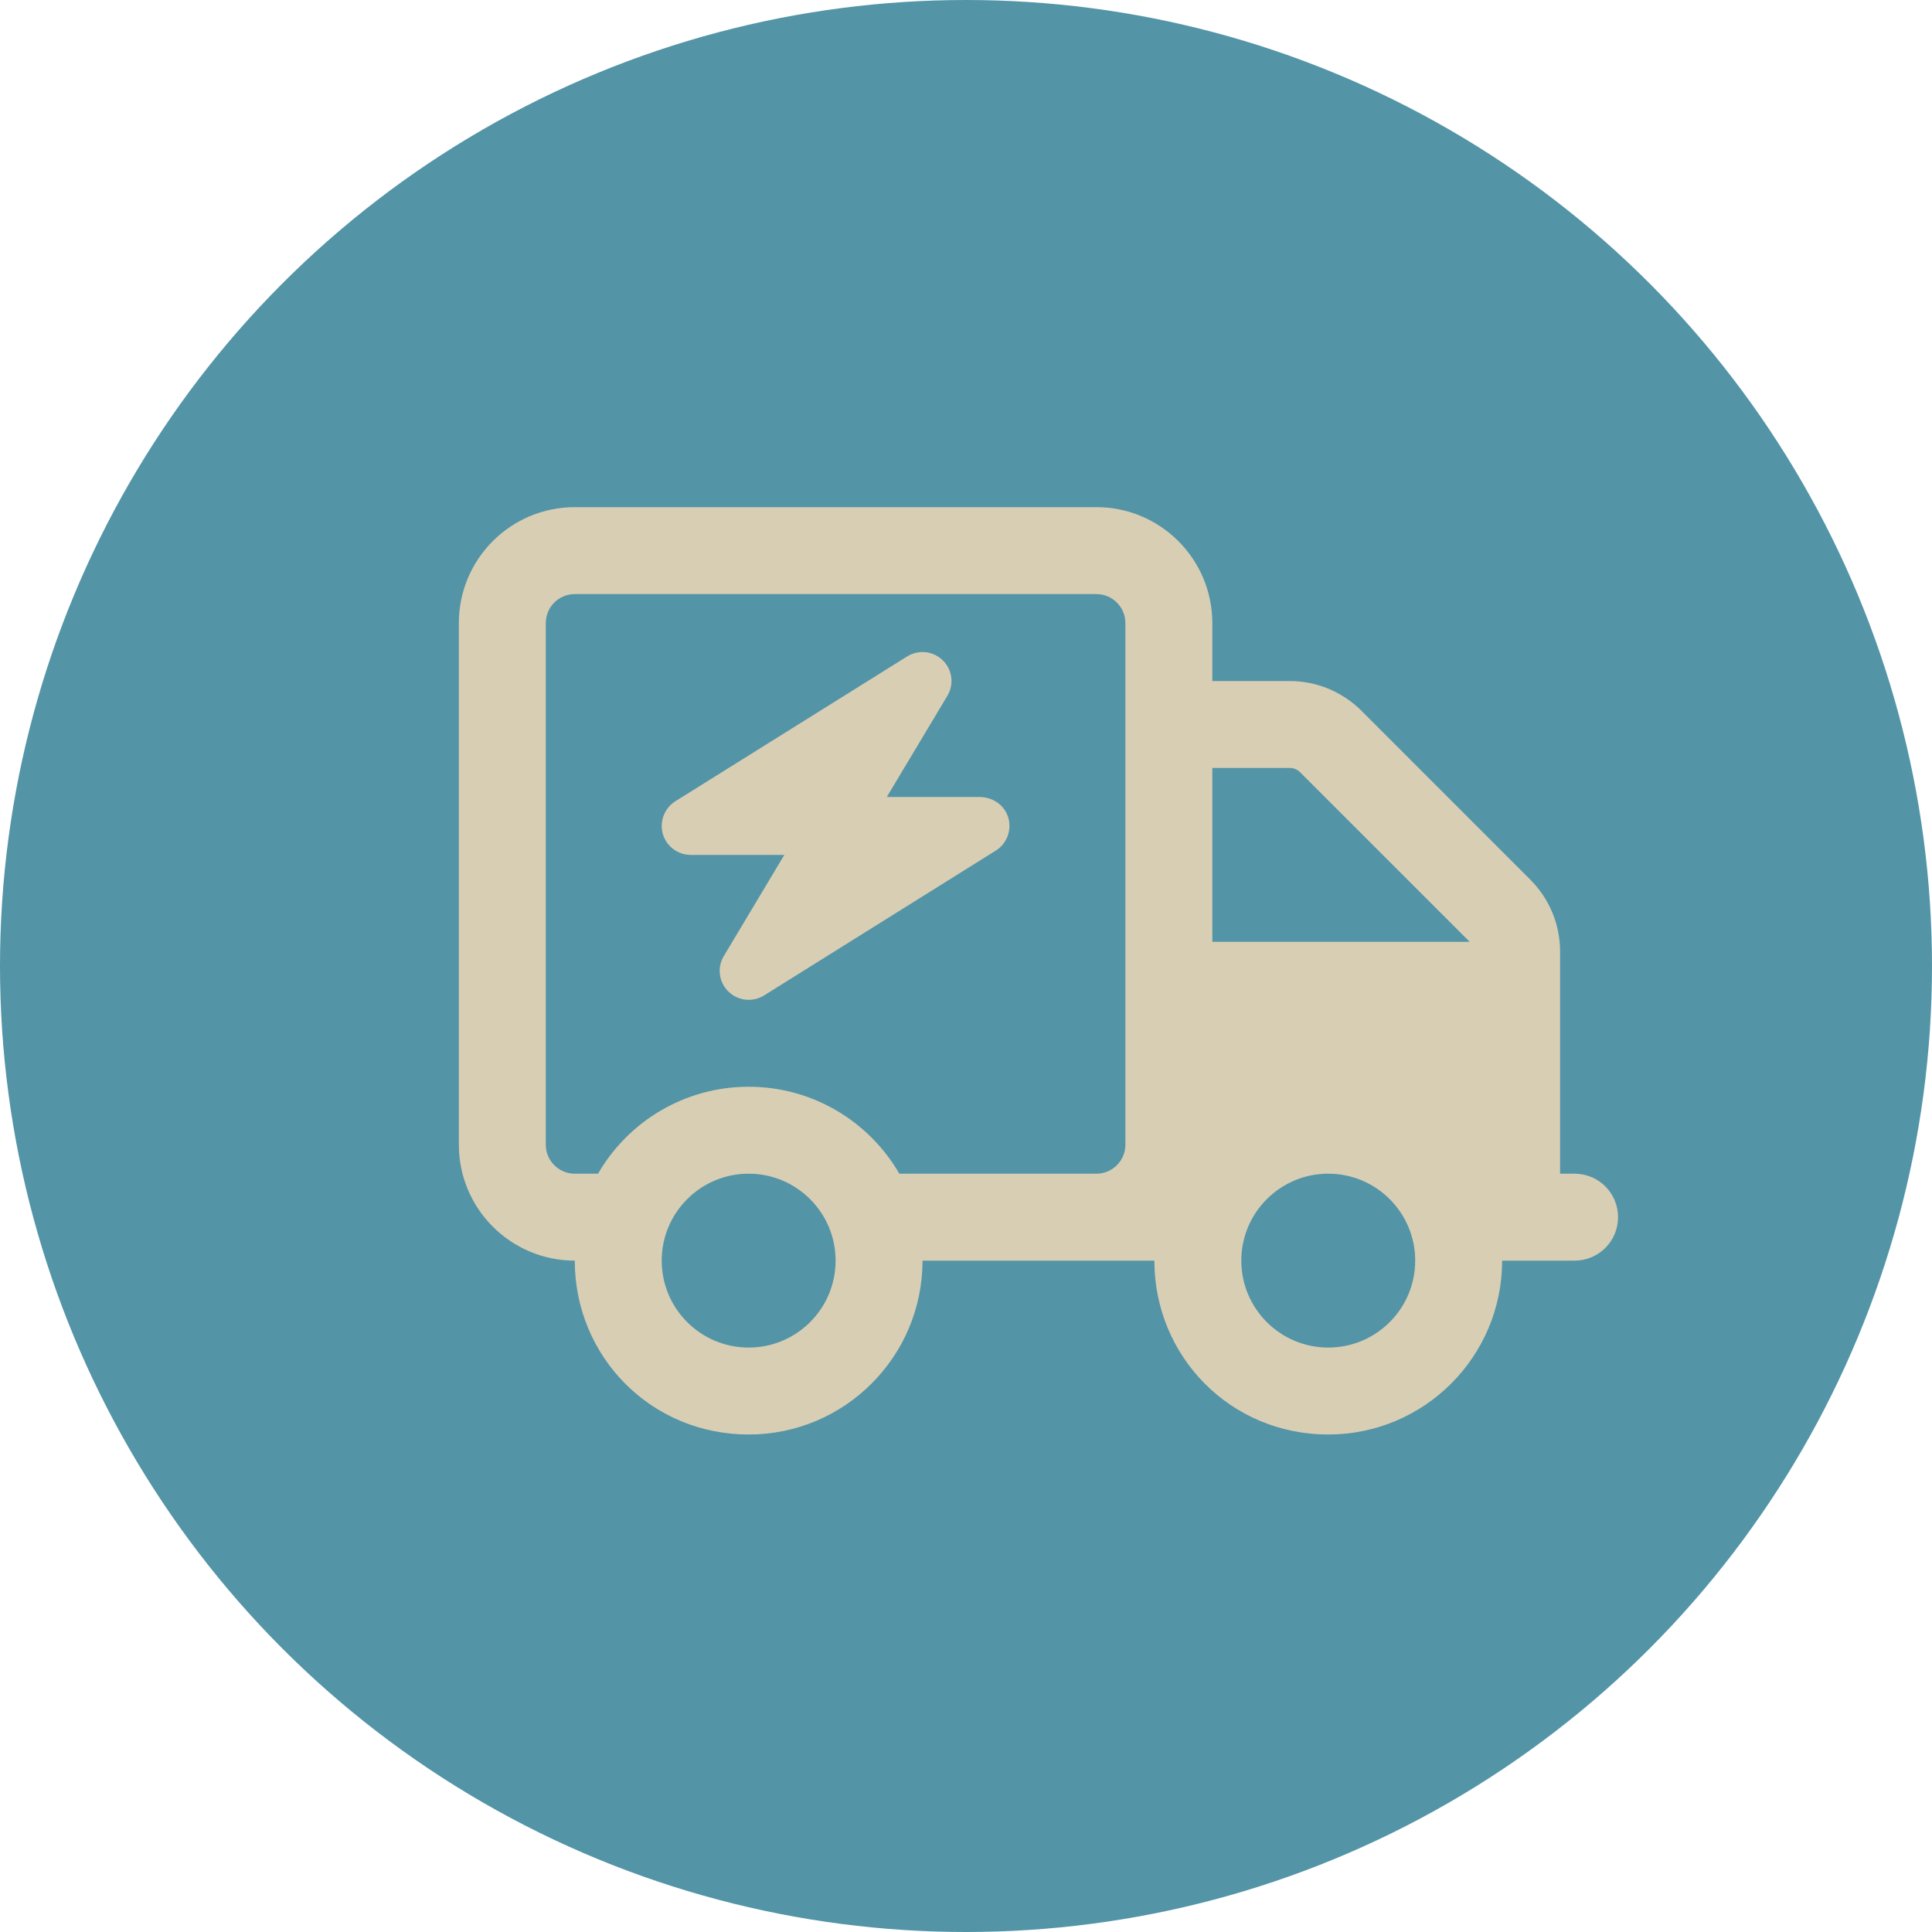
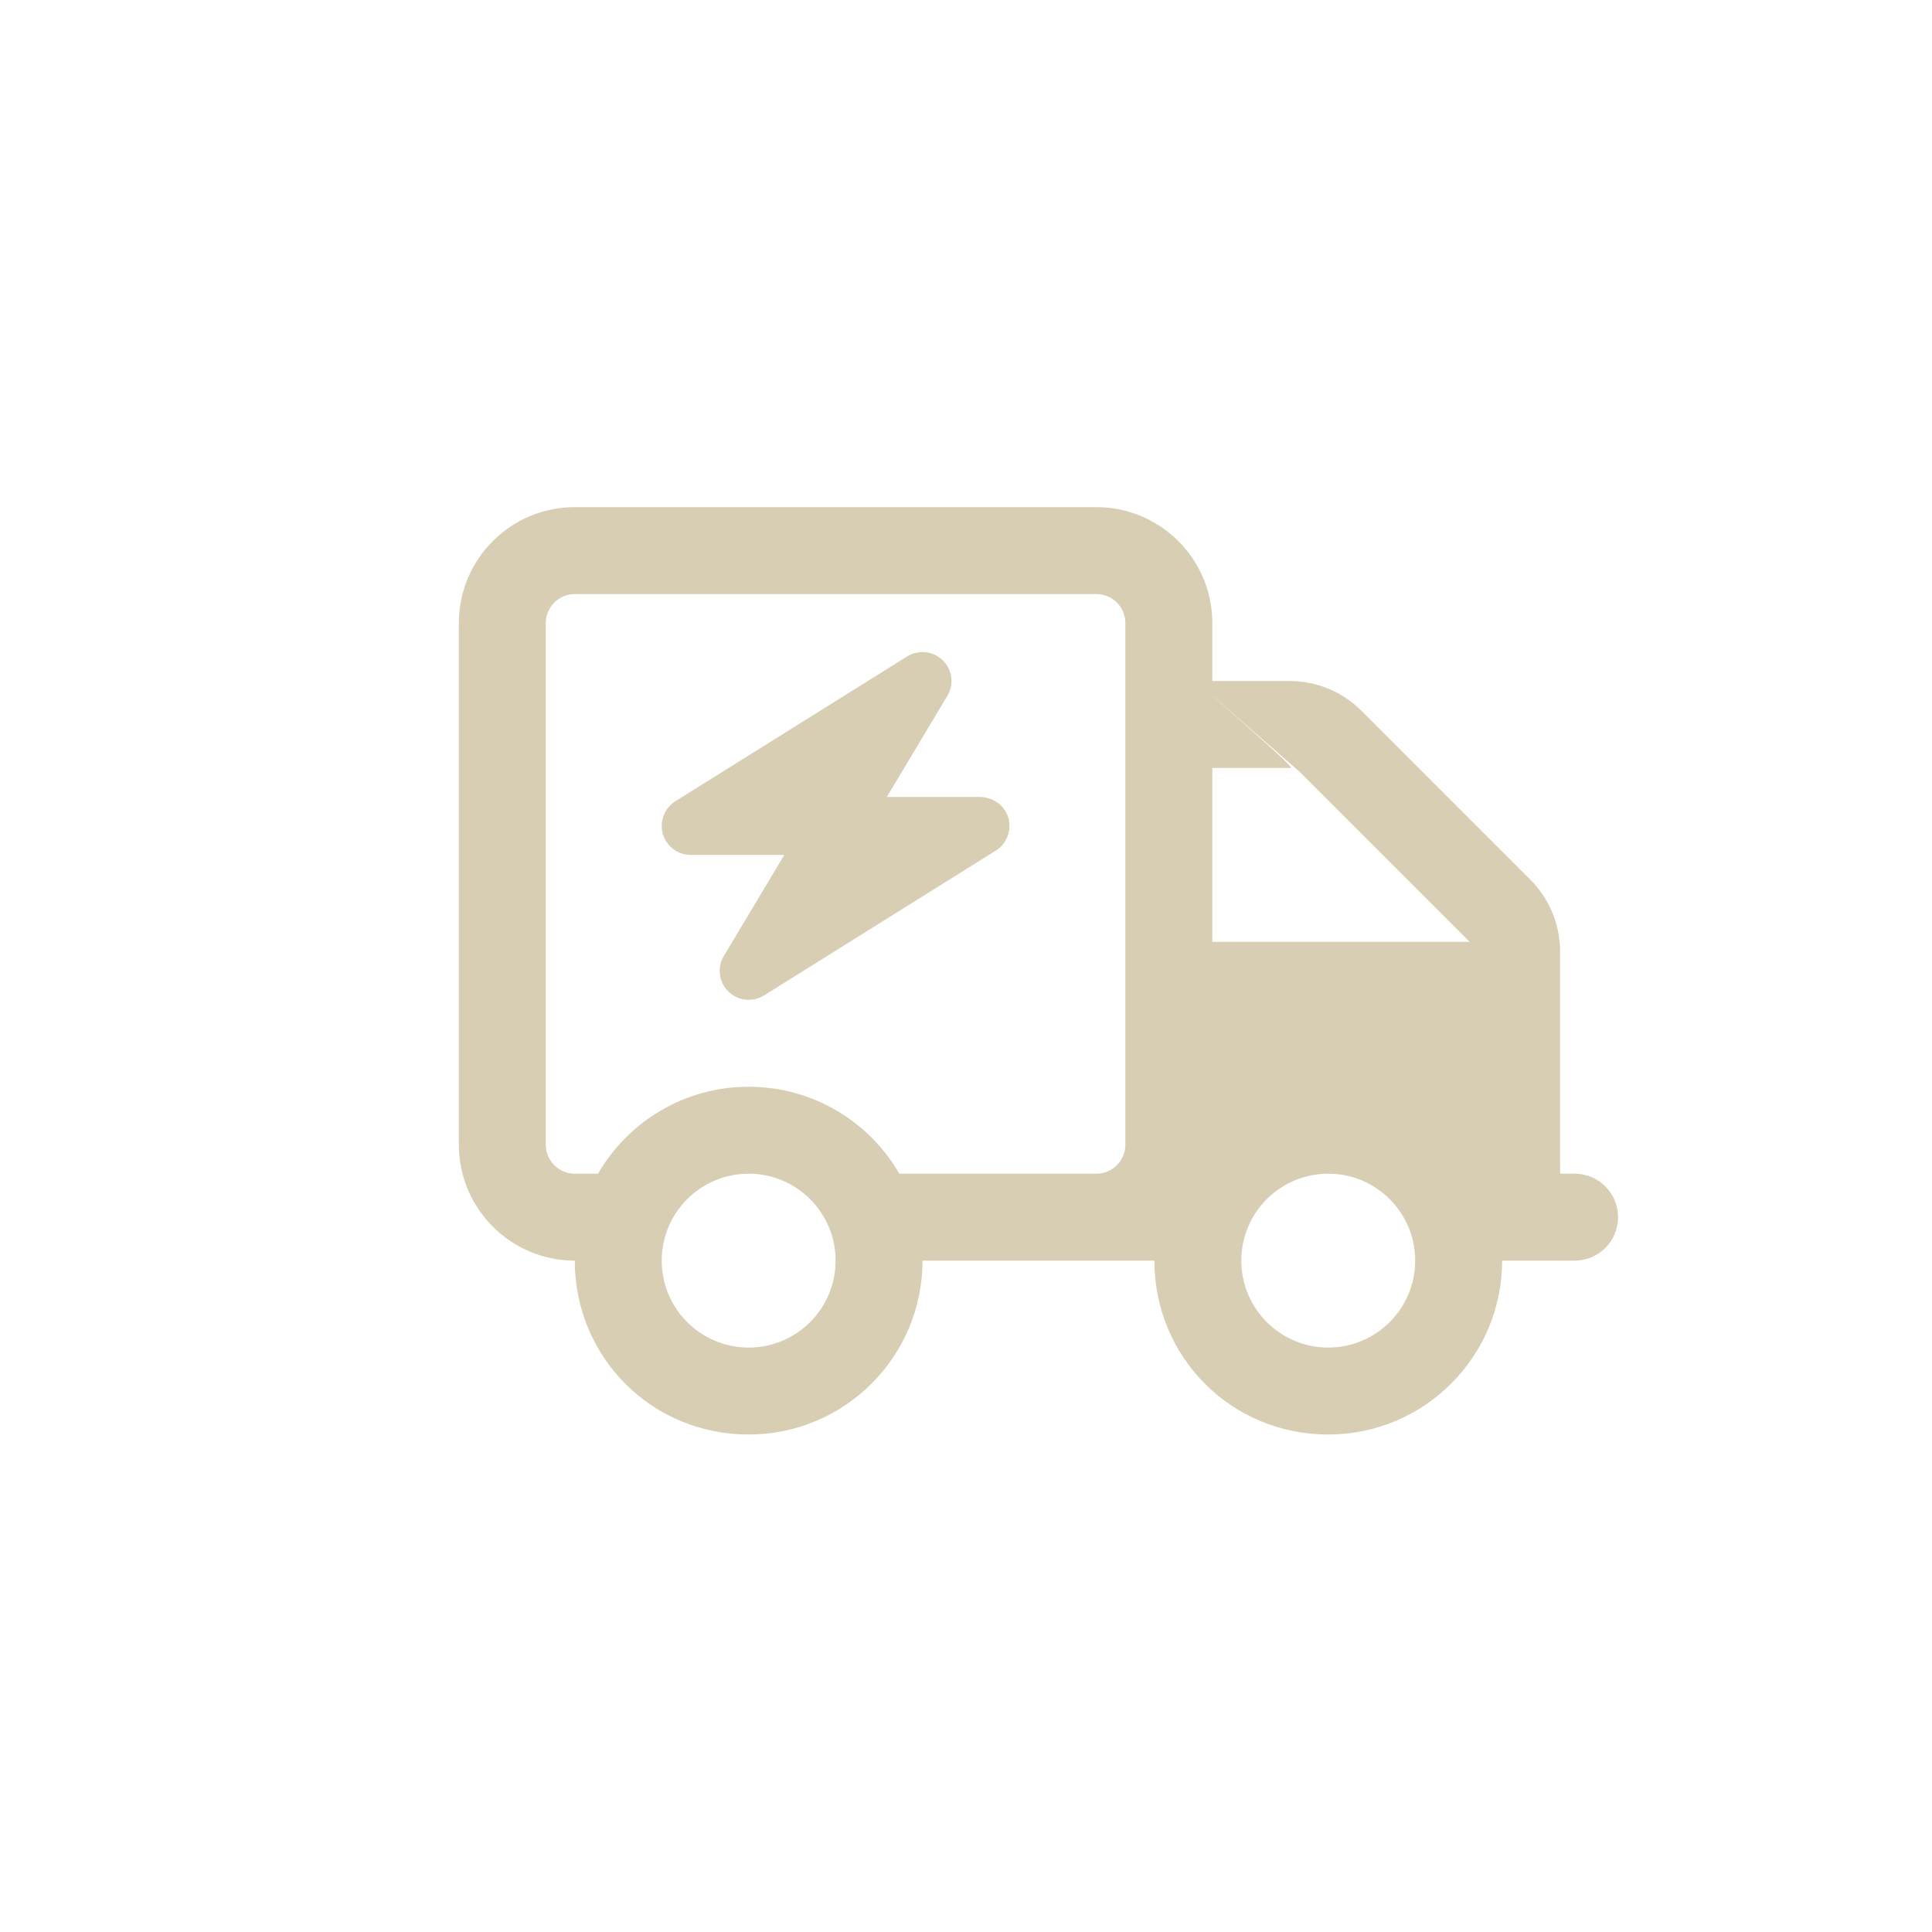
<svg xmlns="http://www.w3.org/2000/svg" width="80" height="80" viewBox="0 0 80 80" fill="none">
-   <circle cx="40" cy="40" r="40" fill="#5394A7" />
  <g clip-path="url(#clip0_18_153)">
-     <path d="M39.04 27.343C39.438 27.733 39.513 28.342 39.227 28.815L36.722 33H40.532C41.133 33 41.605 33.352 41.755 33.87C41.898 34.388 41.688 34.935 41.237 35.22L31.637 41.22C31.165 41.513 30.558 41.445 30.16 41.055C29.762 40.665 29.688 40.057 29.973 39.585L32.477 35.4H28.6C28.067 35.4 27.595 35.047 27.445 34.53C27.302 34.013 27.512 33.465 27.962 33.18L37.562 27.182C38.035 26.888 38.642 26.955 39.04 27.343ZM38.2 52.2C38.2 56.175 34.975 59.4 31 59.4C26.957 59.4 23.8 56.175 23.8 52.2C21.149 52.2 19 50.047 19 47.4V25.8C19 23.149 21.149 21 23.8 21H45.4C48.047 21 50.2 23.149 50.2 25.8V28.2H53.403C54.52 28.2 55.585 28.642 56.373 29.43L63.37 36.428C64.157 37.215 64.6 38.28 64.6 39.398V48.6H65.2C66.198 48.6 67 49.403 67 50.4C67 51.398 66.198 52.2 65.2 52.2H62.2C62.2 56.175 58.975 59.4 55 59.4C50.958 59.4 47.8 56.175 47.8 52.2H38.2ZM45.4 24.6H23.8C23.137 24.6 22.6 25.137 22.6 25.8V47.4C22.6 48.06 23.137 48.6 23.8 48.6H24.763C26.008 46.447 28.337 45 31 45C33.663 45 35.995 46.447 37.24 48.6H45.4C46.06 48.6 46.6 48.06 46.6 47.4V25.8C46.6 25.137 46.06 24.6 45.4 24.6ZM53.83 31.973C53.718 31.86 53.568 31.8 53.403 31.8H50.2V39H60.85C60.843 38.992 60.835 38.977 60.828 38.97L53.83 31.973ZM31 48.6C29.012 48.6 27.4 50.212 27.4 52.2C27.4 54.188 29.012 55.8 31 55.8C32.987 55.8 34.6 54.188 34.6 52.2C34.6 50.212 32.987 48.6 31 48.6ZM55 55.8C56.987 55.8 58.6 54.188 58.6 52.2C58.6 50.212 56.987 48.6 55 48.6C53.013 48.6 51.4 50.212 51.4 52.2C51.4 54.188 53.013 55.8 55 55.8Z" fill="#D8CEB4" />
+     <path d="M39.04 27.343C39.438 27.733 39.513 28.342 39.227 28.815L36.722 33H40.532C41.133 33 41.605 33.352 41.755 33.87C41.898 34.388 41.688 34.935 41.237 35.22L31.637 41.22C31.165 41.513 30.558 41.445 30.16 41.055C29.762 40.665 29.688 40.057 29.973 39.585L32.477 35.4H28.6C28.067 35.4 27.595 35.047 27.445 34.53C27.302 34.013 27.512 33.465 27.962 33.18L37.562 27.182C38.035 26.888 38.642 26.955 39.04 27.343ZM38.2 52.2C38.2 56.175 34.975 59.4 31 59.4C26.957 59.4 23.8 56.175 23.8 52.2C21.149 52.2 19 50.047 19 47.4V25.8C19 23.149 21.149 21 23.8 21H45.4C48.047 21 50.2 23.149 50.2 25.8V28.2H53.403C54.52 28.2 55.585 28.642 56.373 29.43L63.37 36.428C64.157 37.215 64.6 38.28 64.6 39.398V48.6H65.2C66.198 48.6 67 49.403 67 50.4C67 51.398 66.198 52.2 65.2 52.2H62.2C62.2 56.175 58.975 59.4 55 59.4C50.958 59.4 47.8 56.175 47.8 52.2H38.2ZM45.4 24.6H23.8C23.137 24.6 22.6 25.137 22.6 25.8V47.4C22.6 48.06 23.137 48.6 23.8 48.6H24.763C26.008 46.447 28.337 45 31 45C33.663 45 35.995 46.447 37.24 48.6H45.4C46.06 48.6 46.6 48.06 46.6 47.4V25.8C46.6 25.137 46.06 24.6 45.4 24.6ZC53.718 31.86 53.568 31.8 53.403 31.8H50.2V39H60.85C60.843 38.992 60.835 38.977 60.828 38.97L53.83 31.973ZM31 48.6C29.012 48.6 27.4 50.212 27.4 52.2C27.4 54.188 29.012 55.8 31 55.8C32.987 55.8 34.6 54.188 34.6 52.2C34.6 50.212 32.987 48.6 31 48.6ZM55 55.8C56.987 55.8 58.6 54.188 58.6 52.2C58.6 50.212 56.987 48.6 55 48.6C53.013 48.6 51.4 50.212 51.4 52.2C51.4 54.188 53.013 55.8 55 55.8Z" fill="#D8CEB4" />
  </g>
  <defs>
    <clipPath id="clip0_18_153">
      <rect width="48" height="38.4" fill="white" transform="translate(19 21)" />
    </clipPath>
  </defs>
</svg>